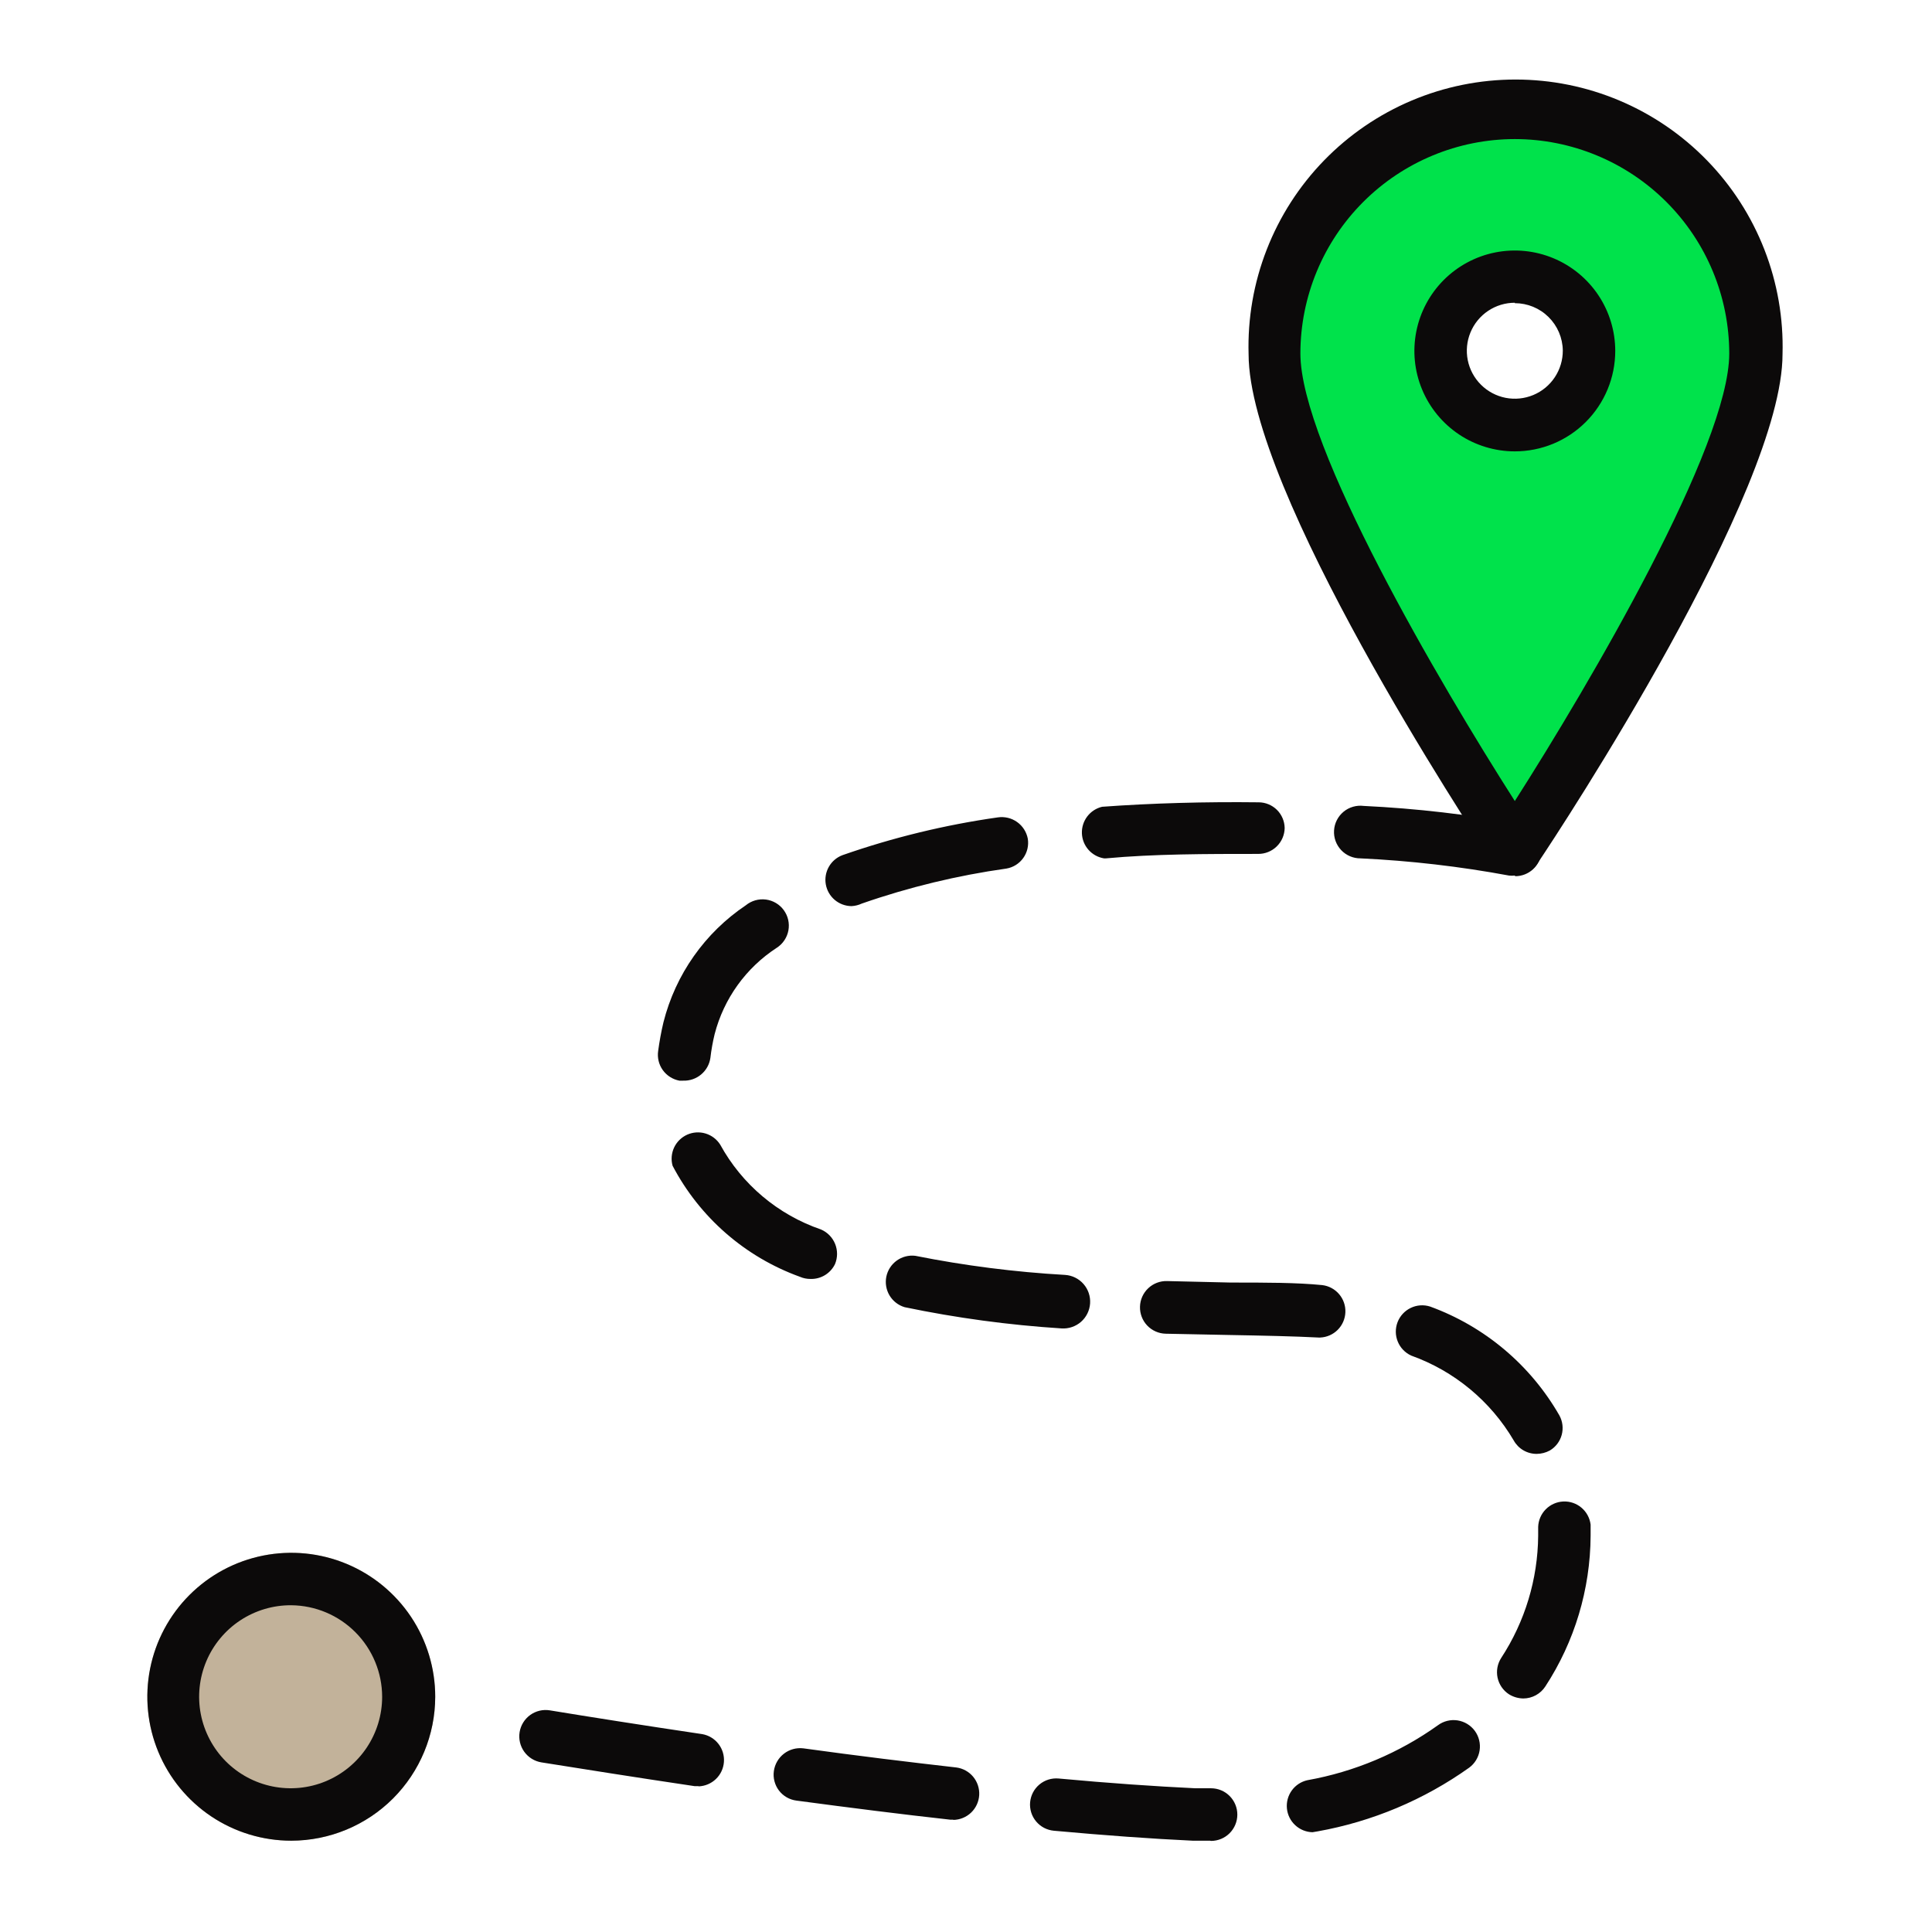
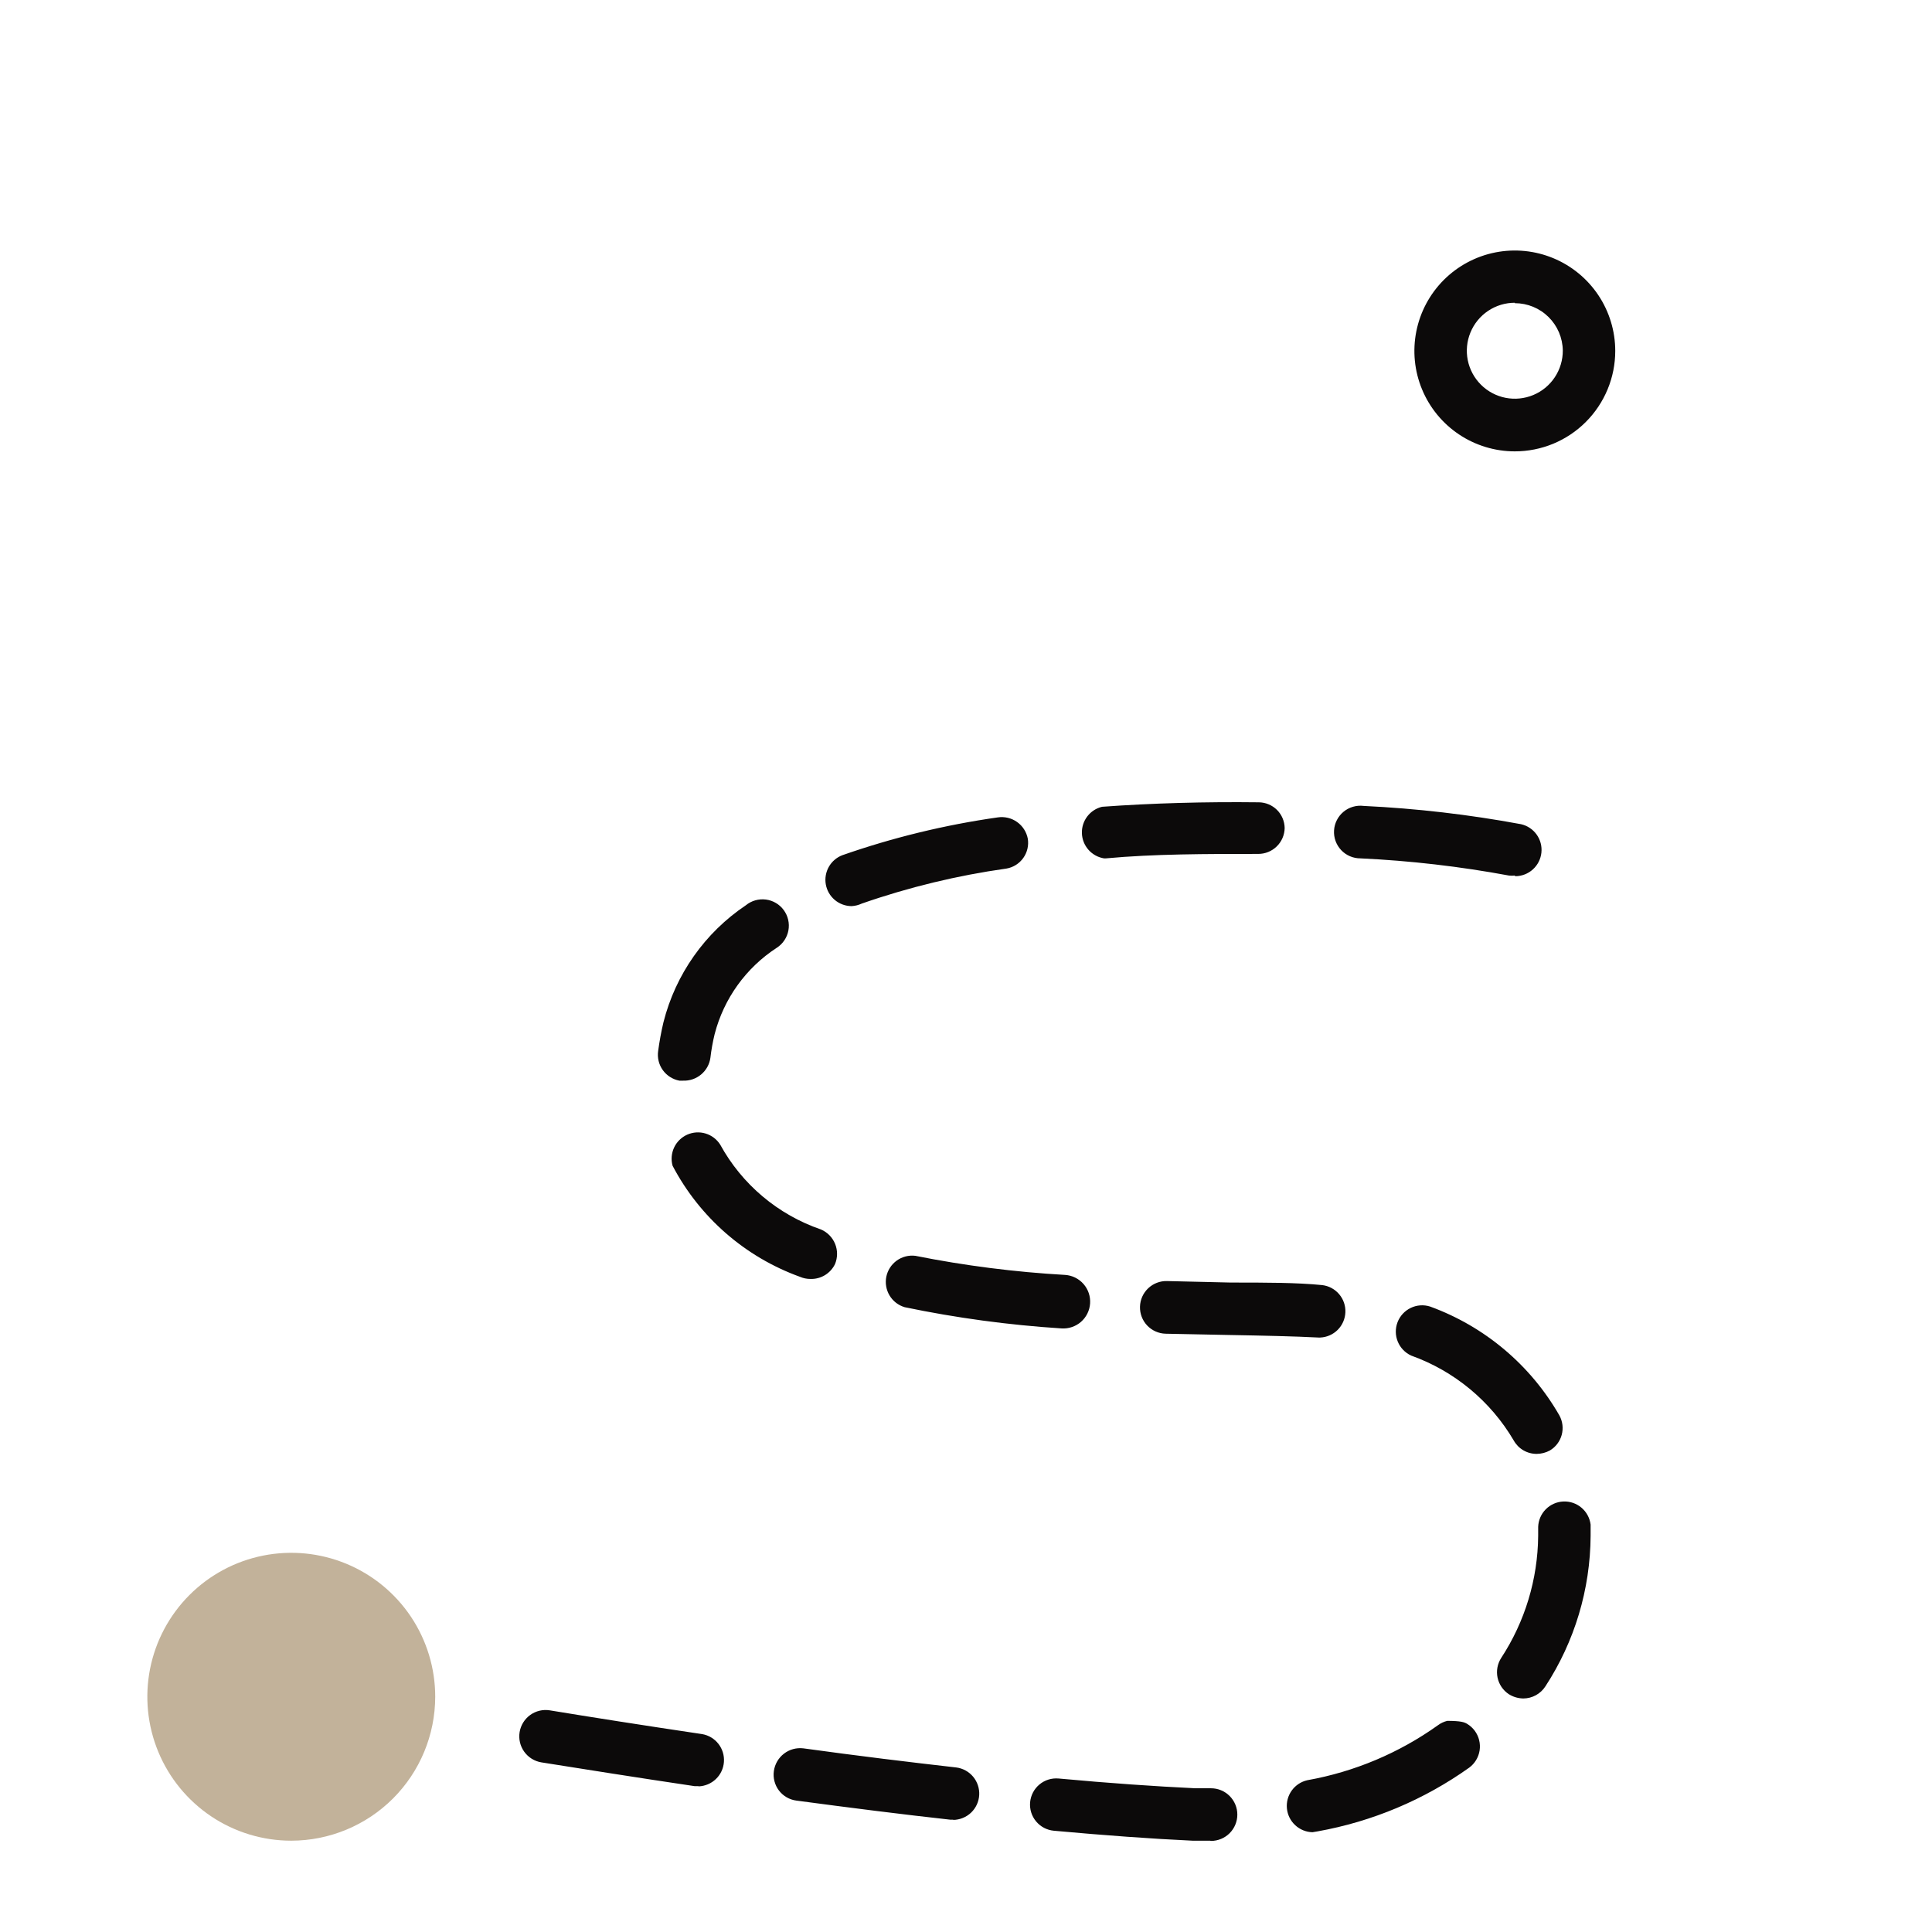
<svg xmlns="http://www.w3.org/2000/svg" width="104" height="104" viewBox="0 0 104 104" fill="none">
-   <path d="M81.543 6.069C79.84 6.067 78.153 6.401 76.58 7.052C75.006 7.702 73.576 8.657 72.371 9.86C71.167 11.064 70.211 12.493 69.559 14.066C68.907 15.639 68.571 17.326 68.571 19.029C68.571 26.183 81.543 45.714 81.543 45.714C81.543 45.714 94.503 26.183 94.503 19.029C94.503 15.591 93.137 12.295 90.707 9.864C88.276 7.434 84.98 6.069 81.543 6.069ZM81.543 22.892C80.752 22.892 79.978 22.657 79.321 22.217C78.663 21.778 78.15 21.153 77.847 20.422C77.545 19.691 77.465 18.887 77.62 18.111C77.774 17.335 78.155 16.622 78.714 16.063C79.274 15.504 79.987 15.123 80.763 14.968C81.538 14.814 82.343 14.893 83.074 15.196C83.805 15.499 84.429 16.011 84.869 16.669C85.308 17.327 85.543 18.1 85.543 18.892C85.534 19.946 85.108 20.955 84.359 21.698C83.61 22.441 82.598 22.857 81.543 22.857V22.892Z" fill="#00E24B" />
-   <path d="M65.143 99.086H64.217C62 98.983 59.486 98.8 56.731 98.549C56.547 98.532 56.367 98.479 56.203 98.394C56.039 98.308 55.893 98.19 55.774 98.048C55.655 97.906 55.566 97.742 55.51 97.565C55.455 97.388 55.435 97.202 55.451 97.017C55.468 96.833 55.521 96.653 55.606 96.489C55.692 96.325 55.81 96.179 55.952 96.06C56.094 95.941 56.258 95.852 56.435 95.796C56.612 95.741 56.798 95.721 56.983 95.737C59.703 95.989 62.171 96.16 64.343 96.263H65.189C65.564 96.263 65.925 96.412 66.191 96.678C66.456 96.944 66.606 97.304 66.606 97.68C66.606 98.056 66.456 98.416 66.191 98.682C65.925 98.948 65.564 99.097 65.189 99.097L65.143 99.086ZM70.651 98.629C70.305 98.62 69.974 98.486 69.721 98.25C69.467 98.015 69.308 97.695 69.275 97.35C69.241 97.006 69.335 96.661 69.538 96.38C69.741 96.1 70.039 95.904 70.377 95.829C72.911 95.376 75.312 94.365 77.406 92.869C77.556 92.758 77.726 92.679 77.907 92.634C78.088 92.59 78.276 92.581 78.46 92.609C78.644 92.638 78.821 92.702 78.98 92.798C79.139 92.894 79.278 93.021 79.389 93.171C79.499 93.322 79.579 93.492 79.623 93.673C79.668 93.854 79.676 94.041 79.648 94.226C79.62 94.41 79.556 94.587 79.459 94.746C79.363 94.905 79.236 95.044 79.086 95.154C76.653 96.886 73.866 98.058 70.926 98.583L70.651 98.629ZM51.314 97.954H51.154C48.571 97.669 45.771 97.314 42.869 96.926C42.684 96.902 42.507 96.842 42.346 96.749C42.185 96.656 42.044 96.532 41.931 96.384C41.819 96.236 41.737 96.068 41.69 95.888C41.642 95.708 41.631 95.521 41.657 95.337C41.708 94.966 41.904 94.629 42.201 94.4C42.498 94.171 42.873 94.069 43.246 94.114C46.137 94.514 48.96 94.857 51.474 95.143C51.83 95.188 52.156 95.367 52.385 95.642C52.614 95.918 52.731 96.271 52.711 96.629C52.69 96.987 52.535 97.324 52.276 97.572C52.017 97.82 51.673 97.961 51.314 97.966V97.954ZM37.6 96.149H37.394C34.16 95.669 31.303 95.212 29.143 94.869C28.959 94.839 28.783 94.773 28.625 94.675C28.466 94.576 28.329 94.448 28.22 94.297C28 93.992 27.911 93.611 27.971 93.24C28.032 92.869 28.238 92.537 28.543 92.317C28.849 92.097 29.229 92.008 29.6 92.069C31.749 92.423 34.583 92.869 37.806 93.349C38.151 93.41 38.46 93.598 38.675 93.874C38.89 94.151 38.995 94.498 38.969 94.847C38.944 95.196 38.79 95.524 38.537 95.766C38.284 96.009 37.95 96.149 37.6 96.16V96.149ZM82 91.429C81.725 91.425 81.456 91.346 81.223 91.2C80.91 90.995 80.692 90.674 80.614 90.308C80.537 89.942 80.608 89.56 80.811 89.246C82.09 87.291 82.78 85.01 82.8 82.674C82.8 82.514 82.8 82.354 82.8 82.194C82.812 81.838 82.958 81.499 83.209 81.245C83.46 80.992 83.797 80.842 84.153 80.826C84.51 80.81 84.859 80.929 85.131 81.16C85.404 81.39 85.579 81.715 85.623 82.069C85.623 82.274 85.623 82.469 85.623 82.674C85.607 85.553 84.762 88.367 83.189 90.777C83.061 90.976 82.885 91.14 82.677 91.254C82.47 91.368 82.237 91.428 82 91.429ZM82.72 78.263C82.469 78.264 82.222 78.198 82.004 78.071C81.787 77.945 81.608 77.762 81.486 77.543C80.238 75.42 78.284 73.802 75.966 72.972C75.637 72.822 75.378 72.552 75.242 72.218C75.105 71.883 75.102 71.51 75.231 71.173C75.361 70.836 75.615 70.561 75.94 70.405C76.266 70.248 76.639 70.222 76.983 70.332C79.922 71.403 82.387 73.48 83.943 76.194C84.118 76.514 84.163 76.889 84.067 77.241C83.971 77.593 83.742 77.894 83.429 78.08C83.211 78.199 82.968 78.261 82.72 78.263ZM71.063 72H70.983C69.657 71.931 68.034 71.897 66.171 71.863L62.743 71.794C62.367 71.784 62.011 71.624 61.752 71.351C61.494 71.078 61.355 70.713 61.366 70.337C61.376 69.961 61.536 69.605 61.809 69.347C62.082 69.089 62.447 68.949 62.823 68.96L66.251 69.04C68.16 69.04 69.794 69.04 71.177 69.177C71.531 69.22 71.855 69.394 72.086 69.666C72.317 69.937 72.437 70.285 72.422 70.641C72.408 70.997 72.26 71.335 72.008 71.587C71.756 71.838 71.419 71.986 71.063 72ZM57.143 71.509C54.304 71.328 51.482 70.946 48.697 70.366C48.357 70.265 48.067 70.04 47.884 69.735C47.702 69.43 47.641 69.068 47.712 68.72C47.784 68.373 47.984 68.065 48.272 67.857C48.56 67.65 48.916 67.558 49.269 67.6C51.931 68.131 54.627 68.475 57.337 68.629C57.719 68.654 58.075 68.831 58.327 69.119C58.579 69.407 58.706 69.784 58.68 70.166C58.654 70.548 58.478 70.904 58.19 71.156C57.901 71.407 57.525 71.534 57.143 71.509ZM43.623 68.846C43.43 68.846 43.24 68.808 43.063 68.731C40.111 67.665 37.665 65.533 36.206 62.754C36.114 62.427 36.144 62.078 36.288 61.77C36.432 61.463 36.683 61.218 36.993 61.079C37.303 60.941 37.653 60.918 37.978 61.016C38.304 61.114 38.583 61.325 38.766 61.611C39.942 63.759 41.878 65.389 44.194 66.183C44.54 66.332 44.813 66.611 44.954 66.959C45.096 67.308 45.093 67.698 44.949 68.046C44.829 68.293 44.64 68.501 44.405 68.643C44.169 68.785 43.898 68.855 43.623 68.846ZM36.766 58.172H36.571C36.211 58.104 35.891 57.9 35.677 57.602C35.464 57.304 35.375 56.934 35.429 56.572C35.497 56.069 35.589 55.554 35.714 55.029C36.364 52.454 37.944 50.211 40.149 48.731C40.298 48.609 40.47 48.519 40.655 48.466C40.841 48.413 41.035 48.398 41.226 48.422C41.417 48.447 41.601 48.51 41.767 48.608C41.933 48.706 42.077 48.837 42.191 48.993C42.304 49.148 42.385 49.325 42.428 49.513C42.471 49.701 42.475 49.896 42.44 50.085C42.405 50.275 42.331 50.455 42.224 50.615C42.117 50.776 41.979 50.912 41.817 51.017C40.158 52.094 38.963 53.754 38.469 55.669C38.367 56.09 38.29 56.518 38.24 56.949C38.19 57.297 38.012 57.614 37.742 57.84C37.472 58.066 37.129 58.184 36.777 58.172H36.766ZM45.829 48.777C45.499 48.772 45.181 48.653 44.93 48.439C44.678 48.224 44.51 47.929 44.453 47.605C44.396 47.279 44.455 46.945 44.618 46.658C44.781 46.371 45.04 46.151 45.349 46.034C48.064 45.085 50.866 44.404 53.714 44C54.078 43.946 54.449 44.035 54.749 44.248C55.05 44.461 55.256 44.782 55.326 45.143C55.386 45.508 55.299 45.882 55.085 46.183C54.871 46.485 54.547 46.69 54.183 46.754C51.529 47.127 48.919 47.758 46.389 48.64C46.216 48.72 46.03 48.767 45.84 48.777H45.829ZM81.531 47.132C81.433 47.143 81.333 47.143 81.234 47.132C78.592 46.642 75.919 46.332 73.234 46.206C73.04 46.207 72.848 46.168 72.67 46.092C72.491 46.016 72.33 45.904 72.197 45.763C72.064 45.622 71.961 45.455 71.894 45.273C71.828 45.09 71.8 44.896 71.812 44.703C71.823 44.509 71.875 44.32 71.963 44.147C72.051 43.974 72.173 43.821 72.323 43.697C72.472 43.573 72.645 43.482 72.832 43.428C73.018 43.374 73.213 43.358 73.406 43.383C76.248 43.519 79.077 43.847 81.874 44.366C82.214 44.442 82.513 44.64 82.716 44.922C82.919 45.205 83.011 45.552 82.974 45.898C82.937 46.244 82.775 46.564 82.517 46.798C82.26 47.032 81.925 47.163 81.577 47.166L81.531 47.132ZM59.429 46.206C59.105 46.153 58.81 45.991 58.593 45.745C58.376 45.5 58.251 45.187 58.239 44.859C58.227 44.532 58.329 44.211 58.527 43.95C58.725 43.689 59.007 43.505 59.326 43.429C61.989 43.234 64.903 43.154 67.76 43.189C68.127 43.192 68.478 43.338 68.739 43.596C68.999 43.855 69.148 44.205 69.154 44.572C69.148 44.945 68.995 45.302 68.727 45.563C68.46 45.824 68.1 45.969 67.726 45.966C64.949 45.966 62.114 45.966 59.531 46.206H59.429Z" fill="#0C0A0A" />
+   <path d="M65.143 99.086H64.217C62 98.983 59.486 98.8 56.731 98.549C56.547 98.532 56.367 98.479 56.203 98.394C56.039 98.308 55.893 98.19 55.774 98.048C55.655 97.906 55.566 97.742 55.51 97.565C55.455 97.388 55.435 97.202 55.451 97.017C55.468 96.833 55.521 96.653 55.606 96.489C55.692 96.325 55.81 96.179 55.952 96.06C56.094 95.941 56.258 95.852 56.435 95.796C56.612 95.741 56.798 95.721 56.983 95.737C59.703 95.989 62.171 96.16 64.343 96.263H65.189C65.564 96.263 65.925 96.412 66.191 96.678C66.456 96.944 66.606 97.304 66.606 97.68C66.606 98.056 66.456 98.416 66.191 98.682C65.925 98.948 65.564 99.097 65.189 99.097L65.143 99.086ZM70.651 98.629C70.305 98.62 69.974 98.486 69.721 98.25C69.467 98.015 69.308 97.695 69.275 97.35C69.241 97.006 69.335 96.661 69.538 96.38C69.741 96.1 70.039 95.904 70.377 95.829C72.911 95.376 75.312 94.365 77.406 92.869C77.556 92.758 77.726 92.679 77.907 92.634C78.644 92.638 78.821 92.702 78.98 92.798C79.139 92.894 79.278 93.021 79.389 93.171C79.499 93.322 79.579 93.492 79.623 93.673C79.668 93.854 79.676 94.041 79.648 94.226C79.62 94.41 79.556 94.587 79.459 94.746C79.363 94.905 79.236 95.044 79.086 95.154C76.653 96.886 73.866 98.058 70.926 98.583L70.651 98.629ZM51.314 97.954H51.154C48.571 97.669 45.771 97.314 42.869 96.926C42.684 96.902 42.507 96.842 42.346 96.749C42.185 96.656 42.044 96.532 41.931 96.384C41.819 96.236 41.737 96.068 41.69 95.888C41.642 95.708 41.631 95.521 41.657 95.337C41.708 94.966 41.904 94.629 42.201 94.4C42.498 94.171 42.873 94.069 43.246 94.114C46.137 94.514 48.96 94.857 51.474 95.143C51.83 95.188 52.156 95.367 52.385 95.642C52.614 95.918 52.731 96.271 52.711 96.629C52.69 96.987 52.535 97.324 52.276 97.572C52.017 97.82 51.673 97.961 51.314 97.966V97.954ZM37.6 96.149H37.394C34.16 95.669 31.303 95.212 29.143 94.869C28.959 94.839 28.783 94.773 28.625 94.675C28.466 94.576 28.329 94.448 28.22 94.297C28 93.992 27.911 93.611 27.971 93.24C28.032 92.869 28.238 92.537 28.543 92.317C28.849 92.097 29.229 92.008 29.6 92.069C31.749 92.423 34.583 92.869 37.806 93.349C38.151 93.41 38.46 93.598 38.675 93.874C38.89 94.151 38.995 94.498 38.969 94.847C38.944 95.196 38.79 95.524 38.537 95.766C38.284 96.009 37.95 96.149 37.6 96.16V96.149ZM82 91.429C81.725 91.425 81.456 91.346 81.223 91.2C80.91 90.995 80.692 90.674 80.614 90.308C80.537 89.942 80.608 89.56 80.811 89.246C82.09 87.291 82.78 85.01 82.8 82.674C82.8 82.514 82.8 82.354 82.8 82.194C82.812 81.838 82.958 81.499 83.209 81.245C83.46 80.992 83.797 80.842 84.153 80.826C84.51 80.81 84.859 80.929 85.131 81.16C85.404 81.39 85.579 81.715 85.623 82.069C85.623 82.274 85.623 82.469 85.623 82.674C85.607 85.553 84.762 88.367 83.189 90.777C83.061 90.976 82.885 91.14 82.677 91.254C82.47 91.368 82.237 91.428 82 91.429ZM82.72 78.263C82.469 78.264 82.222 78.198 82.004 78.071C81.787 77.945 81.608 77.762 81.486 77.543C80.238 75.42 78.284 73.802 75.966 72.972C75.637 72.822 75.378 72.552 75.242 72.218C75.105 71.883 75.102 71.51 75.231 71.173C75.361 70.836 75.615 70.561 75.94 70.405C76.266 70.248 76.639 70.222 76.983 70.332C79.922 71.403 82.387 73.48 83.943 76.194C84.118 76.514 84.163 76.889 84.067 77.241C83.971 77.593 83.742 77.894 83.429 78.08C83.211 78.199 82.968 78.261 82.72 78.263ZM71.063 72H70.983C69.657 71.931 68.034 71.897 66.171 71.863L62.743 71.794C62.367 71.784 62.011 71.624 61.752 71.351C61.494 71.078 61.355 70.713 61.366 70.337C61.376 69.961 61.536 69.605 61.809 69.347C62.082 69.089 62.447 68.949 62.823 68.96L66.251 69.04C68.16 69.04 69.794 69.04 71.177 69.177C71.531 69.22 71.855 69.394 72.086 69.666C72.317 69.937 72.437 70.285 72.422 70.641C72.408 70.997 72.26 71.335 72.008 71.587C71.756 71.838 71.419 71.986 71.063 72ZM57.143 71.509C54.304 71.328 51.482 70.946 48.697 70.366C48.357 70.265 48.067 70.04 47.884 69.735C47.702 69.43 47.641 69.068 47.712 68.72C47.784 68.373 47.984 68.065 48.272 67.857C48.56 67.65 48.916 67.558 49.269 67.6C51.931 68.131 54.627 68.475 57.337 68.629C57.719 68.654 58.075 68.831 58.327 69.119C58.579 69.407 58.706 69.784 58.68 70.166C58.654 70.548 58.478 70.904 58.19 71.156C57.901 71.407 57.525 71.534 57.143 71.509ZM43.623 68.846C43.43 68.846 43.24 68.808 43.063 68.731C40.111 67.665 37.665 65.533 36.206 62.754C36.114 62.427 36.144 62.078 36.288 61.77C36.432 61.463 36.683 61.218 36.993 61.079C37.303 60.941 37.653 60.918 37.978 61.016C38.304 61.114 38.583 61.325 38.766 61.611C39.942 63.759 41.878 65.389 44.194 66.183C44.54 66.332 44.813 66.611 44.954 66.959C45.096 67.308 45.093 67.698 44.949 68.046C44.829 68.293 44.64 68.501 44.405 68.643C44.169 68.785 43.898 68.855 43.623 68.846ZM36.766 58.172H36.571C36.211 58.104 35.891 57.9 35.677 57.602C35.464 57.304 35.375 56.934 35.429 56.572C35.497 56.069 35.589 55.554 35.714 55.029C36.364 52.454 37.944 50.211 40.149 48.731C40.298 48.609 40.47 48.519 40.655 48.466C40.841 48.413 41.035 48.398 41.226 48.422C41.417 48.447 41.601 48.51 41.767 48.608C41.933 48.706 42.077 48.837 42.191 48.993C42.304 49.148 42.385 49.325 42.428 49.513C42.471 49.701 42.475 49.896 42.44 50.085C42.405 50.275 42.331 50.455 42.224 50.615C42.117 50.776 41.979 50.912 41.817 51.017C40.158 52.094 38.963 53.754 38.469 55.669C38.367 56.09 38.29 56.518 38.24 56.949C38.19 57.297 38.012 57.614 37.742 57.84C37.472 58.066 37.129 58.184 36.777 58.172H36.766ZM45.829 48.777C45.499 48.772 45.181 48.653 44.93 48.439C44.678 48.224 44.51 47.929 44.453 47.605C44.396 47.279 44.455 46.945 44.618 46.658C44.781 46.371 45.04 46.151 45.349 46.034C48.064 45.085 50.866 44.404 53.714 44C54.078 43.946 54.449 44.035 54.749 44.248C55.05 44.461 55.256 44.782 55.326 45.143C55.386 45.508 55.299 45.882 55.085 46.183C54.871 46.485 54.547 46.69 54.183 46.754C51.529 47.127 48.919 47.758 46.389 48.64C46.216 48.72 46.03 48.767 45.84 48.777H45.829ZM81.531 47.132C81.433 47.143 81.333 47.143 81.234 47.132C78.592 46.642 75.919 46.332 73.234 46.206C73.04 46.207 72.848 46.168 72.67 46.092C72.491 46.016 72.33 45.904 72.197 45.763C72.064 45.622 71.961 45.455 71.894 45.273C71.828 45.09 71.8 44.896 71.812 44.703C71.823 44.509 71.875 44.32 71.963 44.147C72.051 43.974 72.173 43.821 72.323 43.697C72.472 43.573 72.645 43.482 72.832 43.428C73.018 43.374 73.213 43.358 73.406 43.383C76.248 43.519 79.077 43.847 81.874 44.366C82.214 44.442 82.513 44.64 82.716 44.922C82.919 45.205 83.011 45.552 82.974 45.898C82.937 46.244 82.775 46.564 82.517 46.798C82.26 47.032 81.925 47.163 81.577 47.166L81.531 47.132ZM59.429 46.206C59.105 46.153 58.81 45.991 58.593 45.745C58.376 45.5 58.251 45.187 58.239 44.859C58.227 44.532 58.329 44.211 58.527 43.95C58.725 43.689 59.007 43.505 59.326 43.429C61.989 43.234 64.903 43.154 67.76 43.189C68.127 43.192 68.478 43.338 68.739 43.596C68.999 43.855 69.148 44.205 69.154 44.572C69.148 44.945 68.995 45.302 68.727 45.563C68.46 45.824 68.1 45.969 67.726 45.966C64.949 45.966 62.114 45.966 59.531 46.206H59.429Z" fill="#0C0A0A" />
  <path d="M15.68 99.085C14.147 99.085 12.649 98.631 11.375 97.78C10.101 96.928 9.108 95.718 8.521 94.302C7.935 92.886 7.781 91.328 8.08 89.825C8.379 88.322 9.117 86.942 10.201 85.858C11.285 84.774 12.665 84.036 14.168 83.737C15.671 83.438 17.229 83.592 18.645 84.178C20.061 84.765 21.271 85.758 22.123 87.032C22.974 88.306 23.428 89.804 23.428 91.337C23.425 93.391 22.608 95.36 21.156 96.813C19.703 98.265 17.734 99.082 15.68 99.085Z" fill="#C2B29A" />
-   <path d="M15.68 99.085C14.147 99.085 12.649 98.631 11.375 97.78C10.101 96.928 9.108 95.718 8.521 94.302C7.935 92.886 7.781 91.328 8.08 89.825C8.379 88.322 9.117 86.942 10.201 85.858C11.285 84.774 12.665 84.036 14.168 83.737C15.671 83.438 17.229 83.592 18.645 84.178C20.061 84.765 21.271 85.758 22.123 87.032C22.974 88.306 23.428 89.804 23.428 91.337C23.425 93.391 22.608 95.36 21.156 96.813C19.703 98.265 17.734 99.082 15.68 99.085ZM15.68 86.411C14.704 86.404 13.749 86.688 12.934 87.225C12.12 87.762 11.483 88.529 11.105 89.428C10.727 90.328 10.624 91.319 10.81 92.277C10.997 93.234 11.463 94.115 12.15 94.808C12.838 95.5 13.716 95.972 14.672 96.165C15.629 96.358 16.621 96.263 17.523 95.891C18.425 95.519 19.196 94.888 19.739 94.077C20.282 93.266 20.571 92.313 20.571 91.337C20.568 90.037 20.053 88.791 19.137 87.869C18.222 86.947 16.98 86.423 15.68 86.411Z" fill="#0C0A0A" />
-   <path d="M81.543 47.12C81.316 47.117 81.093 47.057 80.893 46.948C80.694 46.838 80.525 46.681 80.4 46.492C79.052 44.457 67.212 26.4 67.212 19.063C67.157 17.142 67.489 15.229 68.187 13.438C68.885 11.647 69.934 10.014 71.274 8.636C72.614 7.258 74.217 6.162 75.987 5.414C77.758 4.666 79.661 4.281 81.583 4.281C83.505 4.281 85.408 4.666 87.178 5.414C88.949 6.162 90.552 7.258 91.891 8.636C93.231 10.014 94.281 11.647 94.979 13.438C95.677 15.229 96.008 17.142 95.954 19.063C95.954 26.434 84.103 44.492 82.754 46.492C82.622 46.691 82.442 46.853 82.23 46.963C82.018 47.073 81.782 47.127 81.543 47.12ZM81.543 7.486C78.483 7.489 75.548 8.706 73.384 10.87C71.22 13.034 70.003 15.968 70 19.029C70 24.012 77.486 36.766 81.543 43.12C85.6 36.766 93.086 24 93.086 19.029C93.083 15.968 91.866 13.034 89.702 10.87C87.537 8.706 84.603 7.489 81.543 7.486Z" fill="#0C0A0A" />
  <path d="M81.543 24.297C80.474 24.297 79.429 23.98 78.54 23.386C77.651 22.792 76.958 21.948 76.549 20.96C76.139 19.972 76.032 18.885 76.241 17.837C76.45 16.788 76.964 15.825 77.72 15.069C78.477 14.313 79.44 13.798 80.488 13.589C81.537 13.381 82.624 13.488 83.612 13.897C84.599 14.306 85.444 14.999 86.038 15.888C86.632 16.777 86.949 17.822 86.949 18.891C86.949 19.601 86.809 20.304 86.537 20.96C86.265 21.616 85.867 22.212 85.365 22.714C84.863 23.216 84.267 23.614 83.612 23.886C82.956 24.157 82.253 24.297 81.543 24.297ZM81.543 16.297C81.031 16.297 80.532 16.449 80.107 16.733C79.682 17.017 79.351 17.422 79.156 17.894C78.96 18.367 78.91 18.887 79.01 19.388C79.111 19.889 79.358 20.349 79.721 20.71C80.083 21.071 80.544 21.316 81.046 21.415C81.548 21.513 82.067 21.46 82.539 21.263C83.011 21.066 83.414 20.733 83.696 20.306C83.978 19.88 84.128 19.38 84.126 18.869C84.117 18.189 83.841 17.541 83.357 17.064C82.874 16.587 82.222 16.32 81.543 16.32V16.297Z" fill="#0C0A0A" />
</svg>